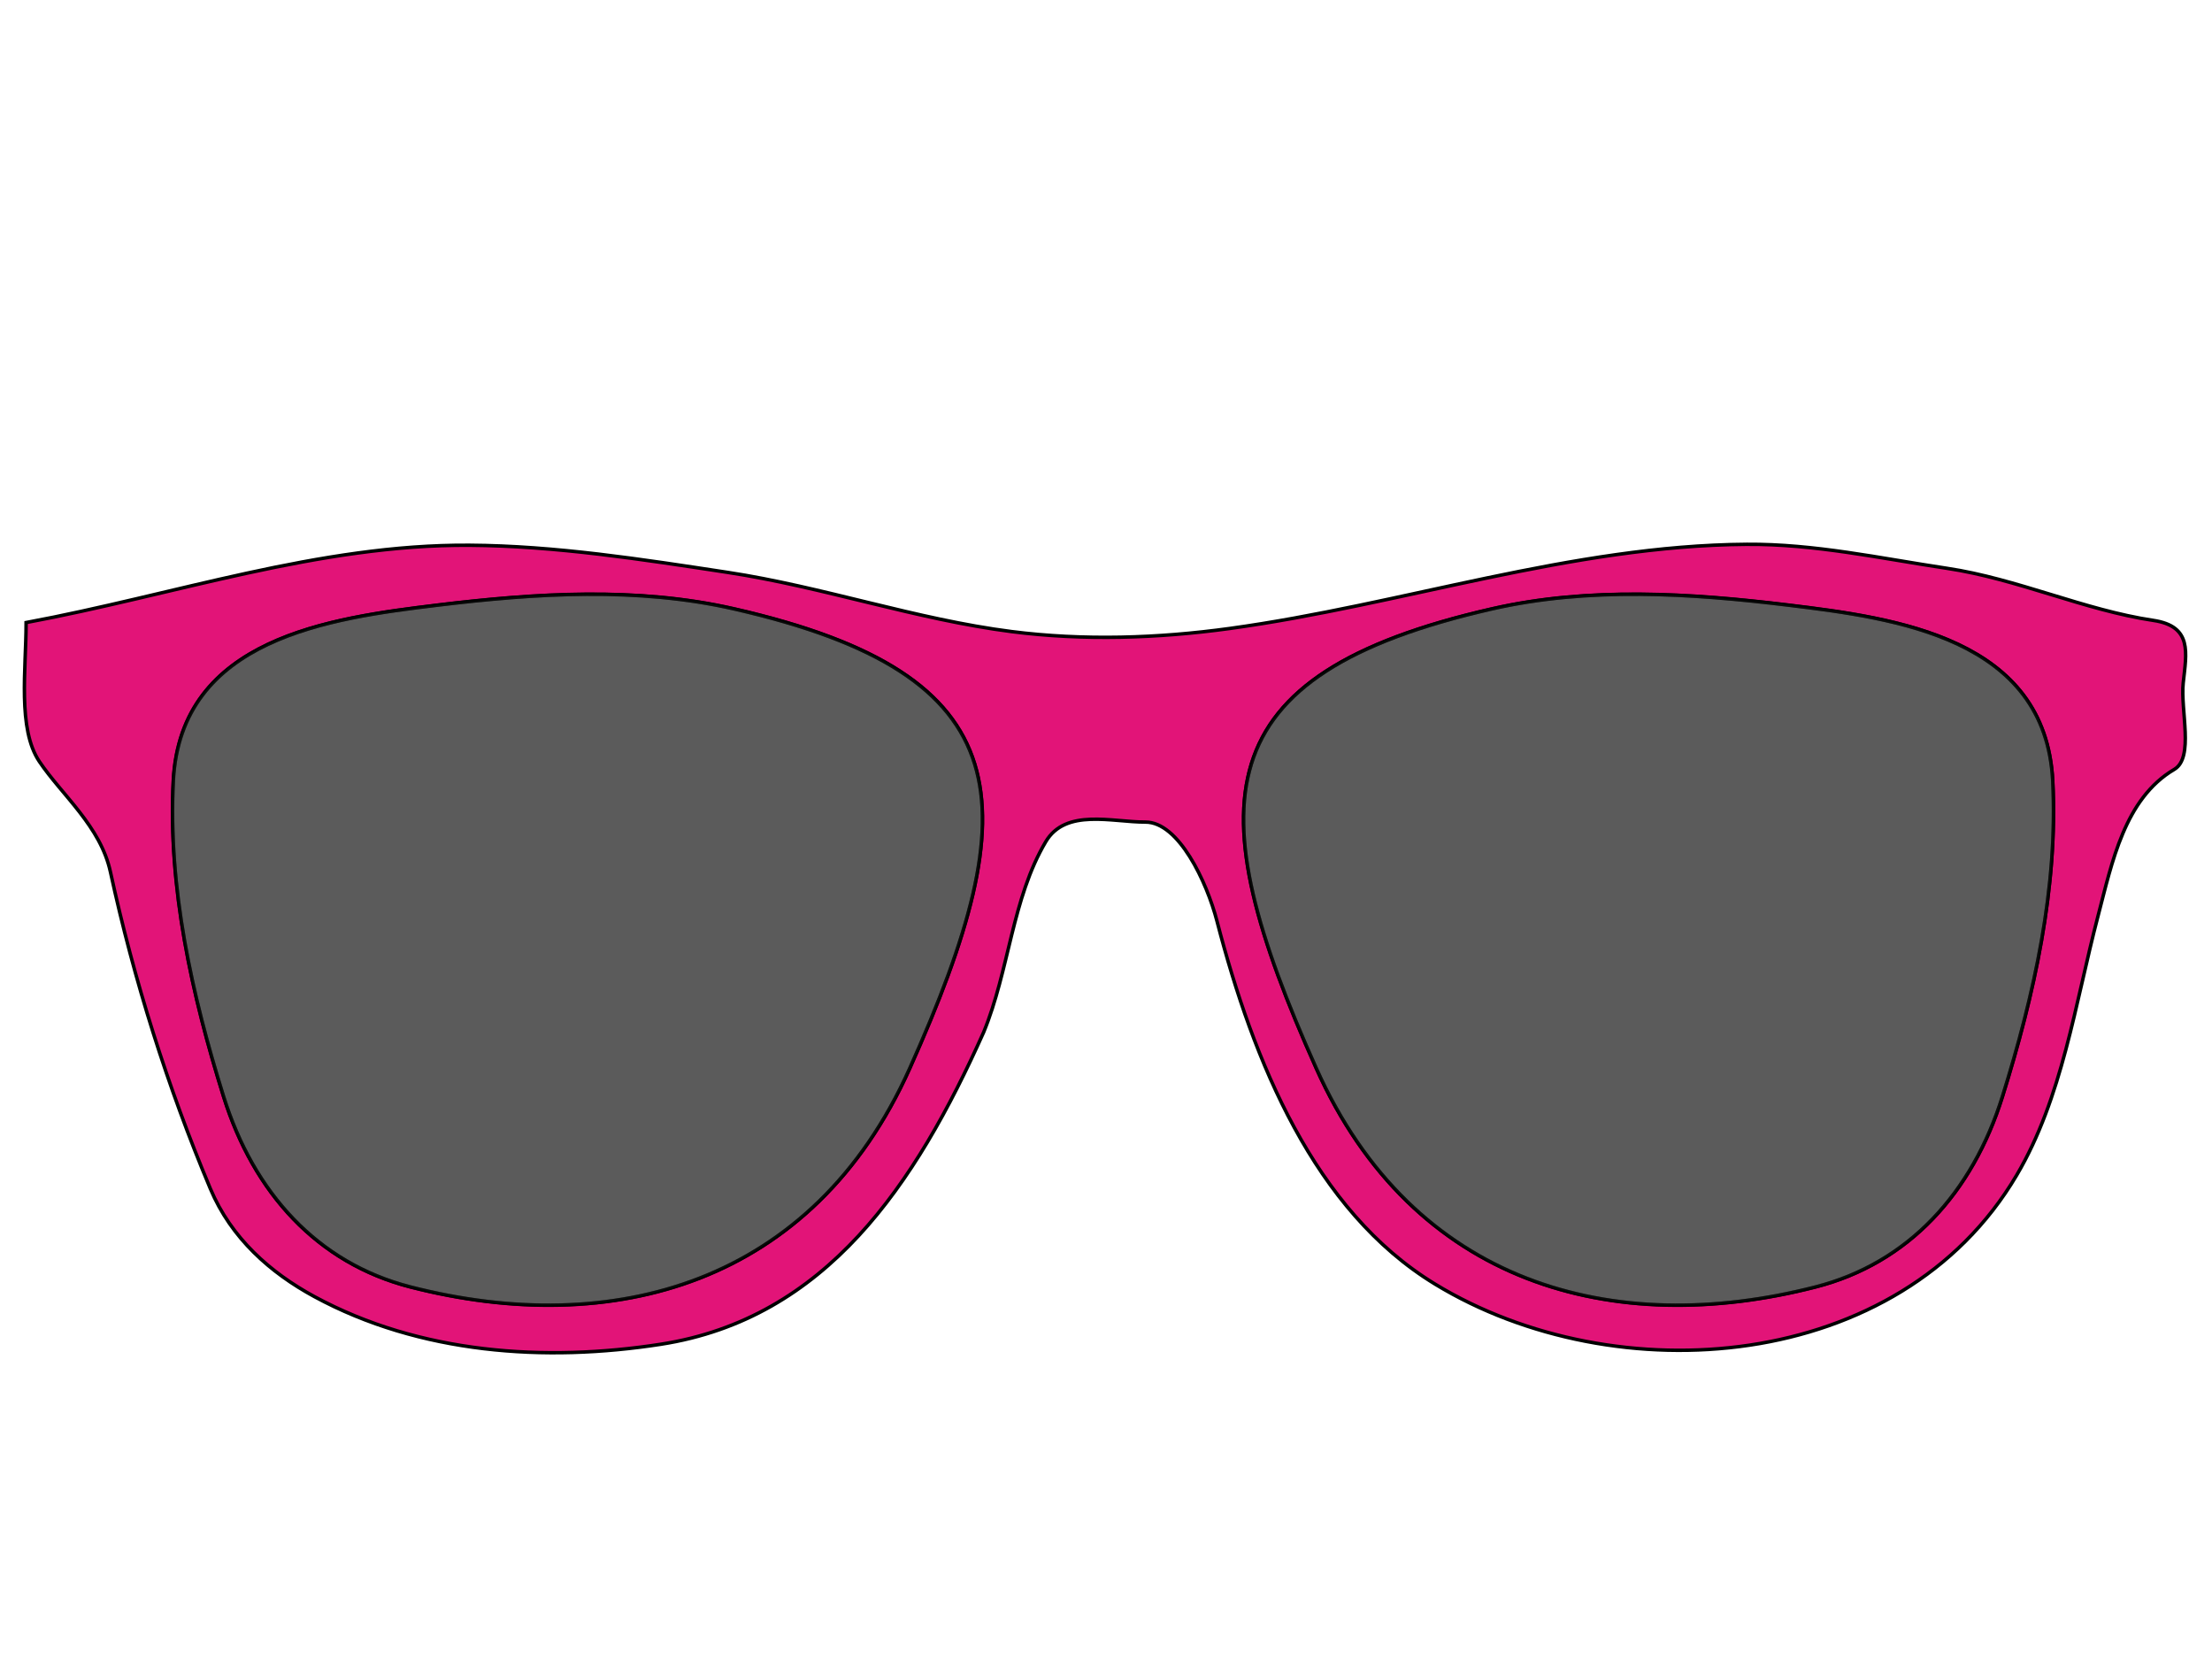
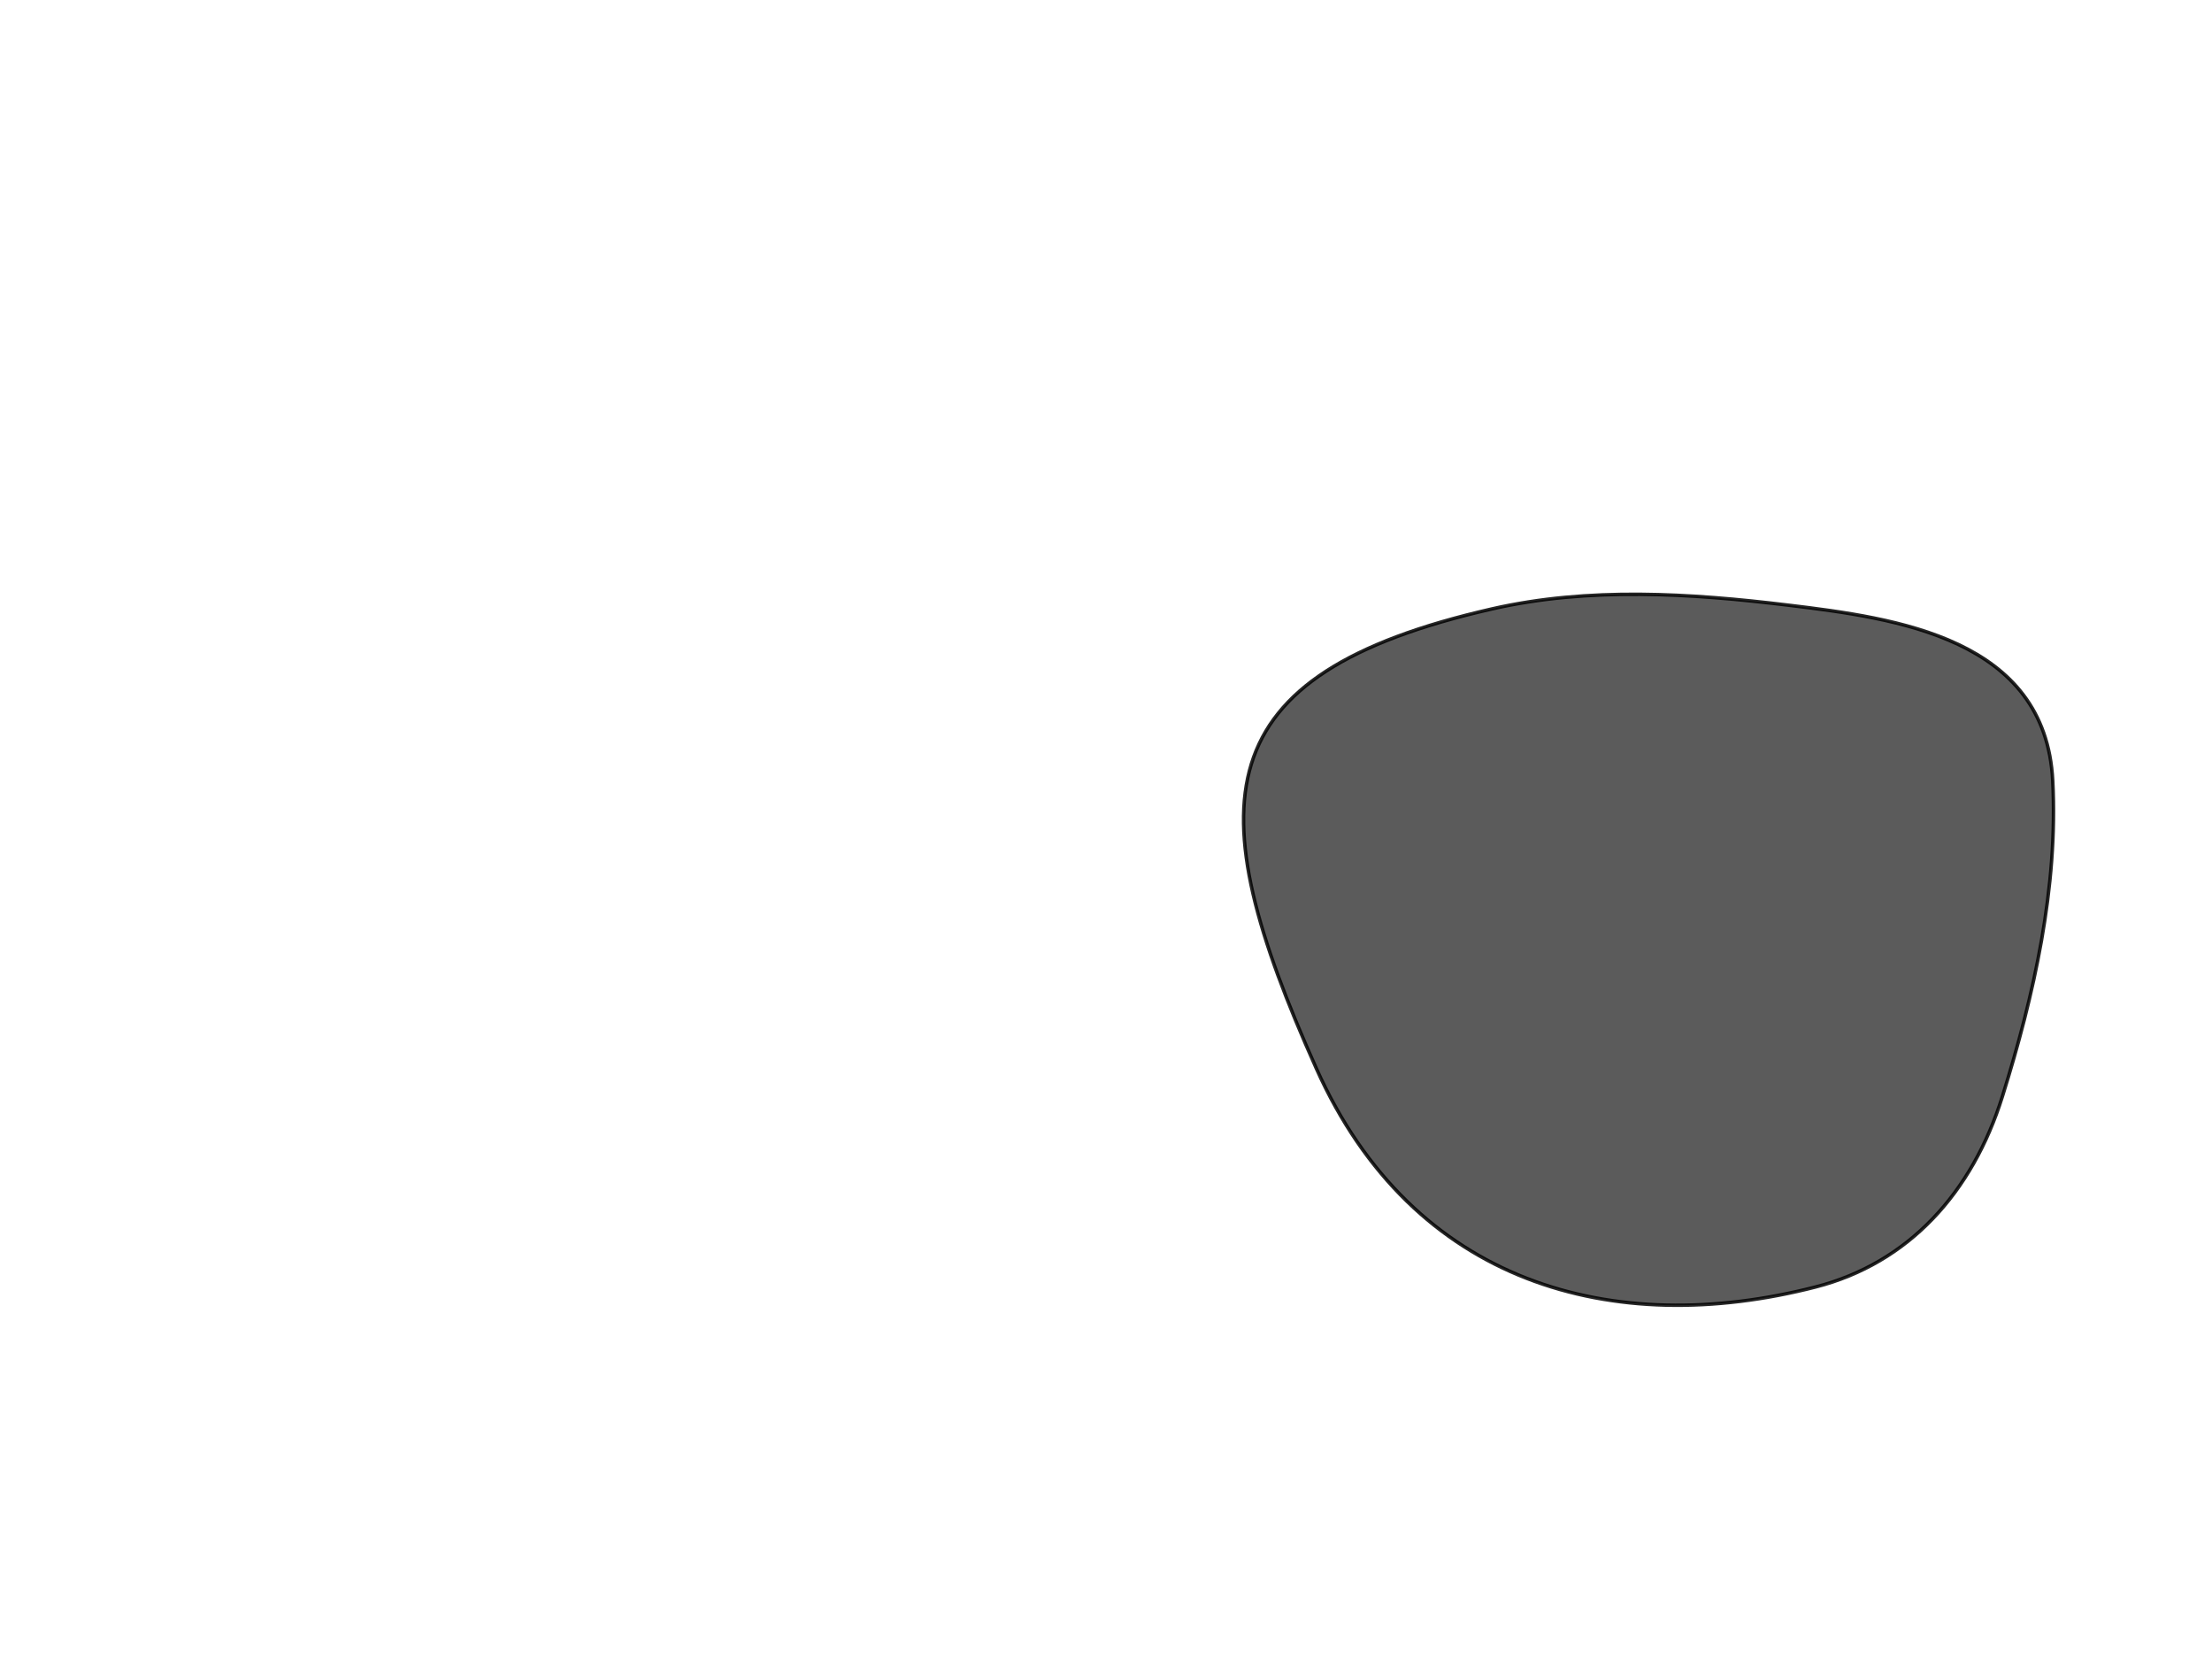
<svg xmlns="http://www.w3.org/2000/svg" width="640" height="480">
  <g>
    <g id="g4808">
-       <path fill="#e21478" stroke="#000000" stroke-width="1px" id="path2830" d="m505.348,157.485c-50.779,0.366 -99.714,17.502 -149.556,24.354c-20.803,2.86 -42.243,3.561 -63.081,0.902c-27.704,-3.536 -54.528,-12.928 -82.214,-17.138c-24.742,-3.762 -49.796,-7.689 -74.694,-7.847c-43.511,-0.276 -85.594,14.43 -128.25,22.369c0,13.471 -2.534,30.761 3.843,40.229c6.578,9.765 17.675,18.696 20.554,31.93c6.826,31.384 16.518,62.149 28.909,91.642c6.022,14.332 17.387,24.325 30.078,31.209c30.561,16.576 66.733,19.013 100.261,13.8c47.746,-7.423 73.648,-46.098 93.41,-90.289c7.397,-17.963 8.222,-38.695 17.963,-55.111c5.786,-9.751 19.222,-5.647 28.825,-5.682c9.603,-0.036 17.741,17.206 20.721,28.683c10.547,40.617 28.132,83.709 63.081,104.991c52.19,31.781 134.41,25.836 168.271,-31.479c13.252,-22.431 16.913,-49.648 23.561,-75.045c4.048,-15.461 7.663,-33.893 22.057,-42.393c5.809,-3.43 1.733,-17.119 2.59,-25.075c0.934,-8.67 2.736,-16.337 -8.689,-18.04c-19.928,-2.971 -39.259,-12.005 -59.655,-15.063c-19.328,-2.898 -38.265,-7.088 -57.984,-6.945zm-335.707,14.432c14.414,-0.099 28.768,1.04 42.778,4.239c83.476,19.062 85.164,56.191 50.799,132.953c-28.002,62.549 -86.009,78.222 -144.459,63.229c-26.944,-6.911 -45.368,-27.216 -54.057,-55.021c-9.171,-29.346 -16.108,-60.527 -14.538,-91.371c2.103,-41.305 45.379,-47.109 76.365,-50.872c14.219,-1.727 28.698,-3.058 43.112,-3.157zm304.793,0c14.414,0.099 28.893,1.43 43.112,3.157c30.986,3.762 74.262,9.567 76.365,50.872c1.57,30.844 -5.367,62.025 -14.538,91.371c-8.689,27.805 -27.114,48.11 -54.058,55.021c-58.45,14.993 -116.457,-0.68 -144.459,-63.229c-34.365,-76.762 -32.677,-113.891 50.799,-132.953c14.011,-3.199 28.364,-4.338 42.778,-4.239z" />
-       <path opacity="0.85" fill="#3f3f3f" stroke="#000000" stroke-width="1px" id="path2832" d="m126.518,175.105c28.438,-3.453 57.865,-5.322 85.886,1.077c83.476,19.062 85.159,56.195 50.794,132.957c-28.002,62.549 -85.979,78.226 -144.429,63.233c-26.944,-6.911 -45.379,-27.288 -54.068,-55.093c-9.171,-29.346 -16.146,-60.509 -14.576,-91.353c2.103,-41.305 45.406,-47.058 76.393,-50.821l0,-0z" />
      <path opacity="0.85" fill="#3f3f3f" stroke="#000000" stroke-width="1px" id="path2832-1" d="m517.53,175.105c-28.437,-3.453 -57.865,-5.322 -85.886,1.077c-83.476,19.062 -85.16,56.195 -50.795,132.957c28.002,62.549 85.979,78.226 144.429,63.233c26.944,-6.911 45.379,-27.288 54.068,-55.093c9.171,-29.346 16.146,-60.509 14.576,-91.353c-2.103,-41.305 -45.406,-47.058 -76.393,-50.821l0,-0z" />
    </g>
    <title>Layer 1</title>
  </g>
</svg>